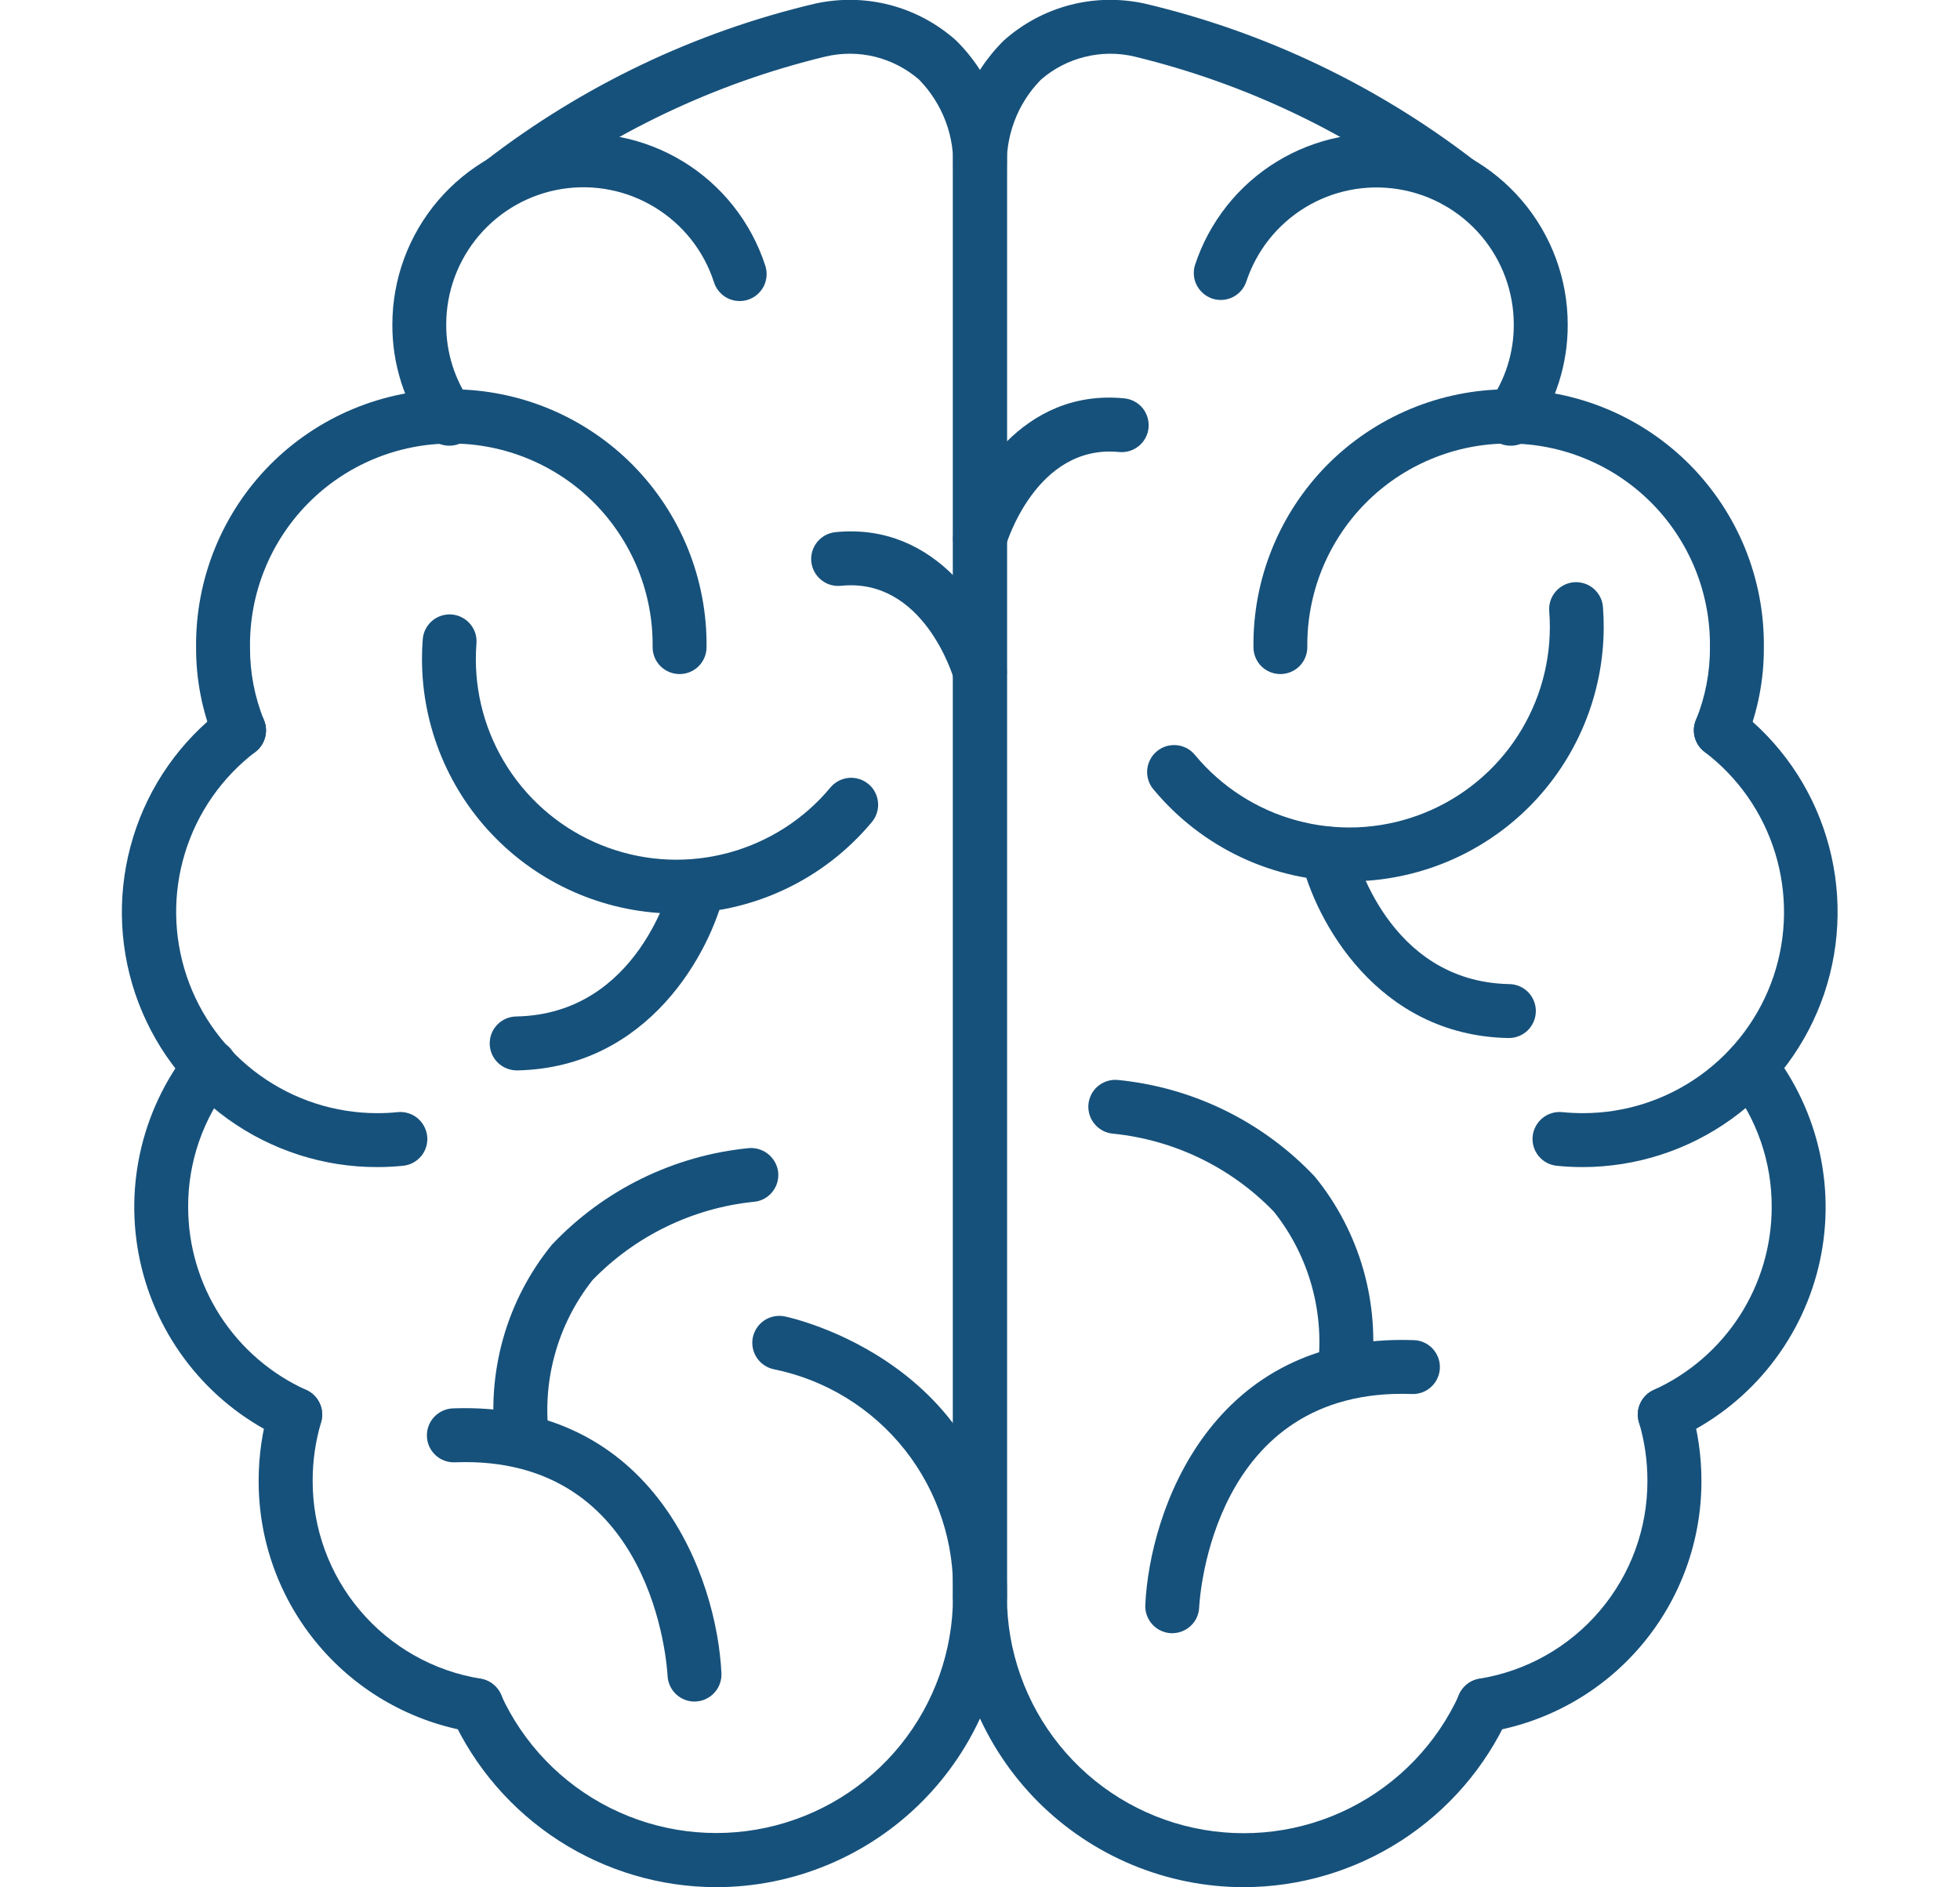
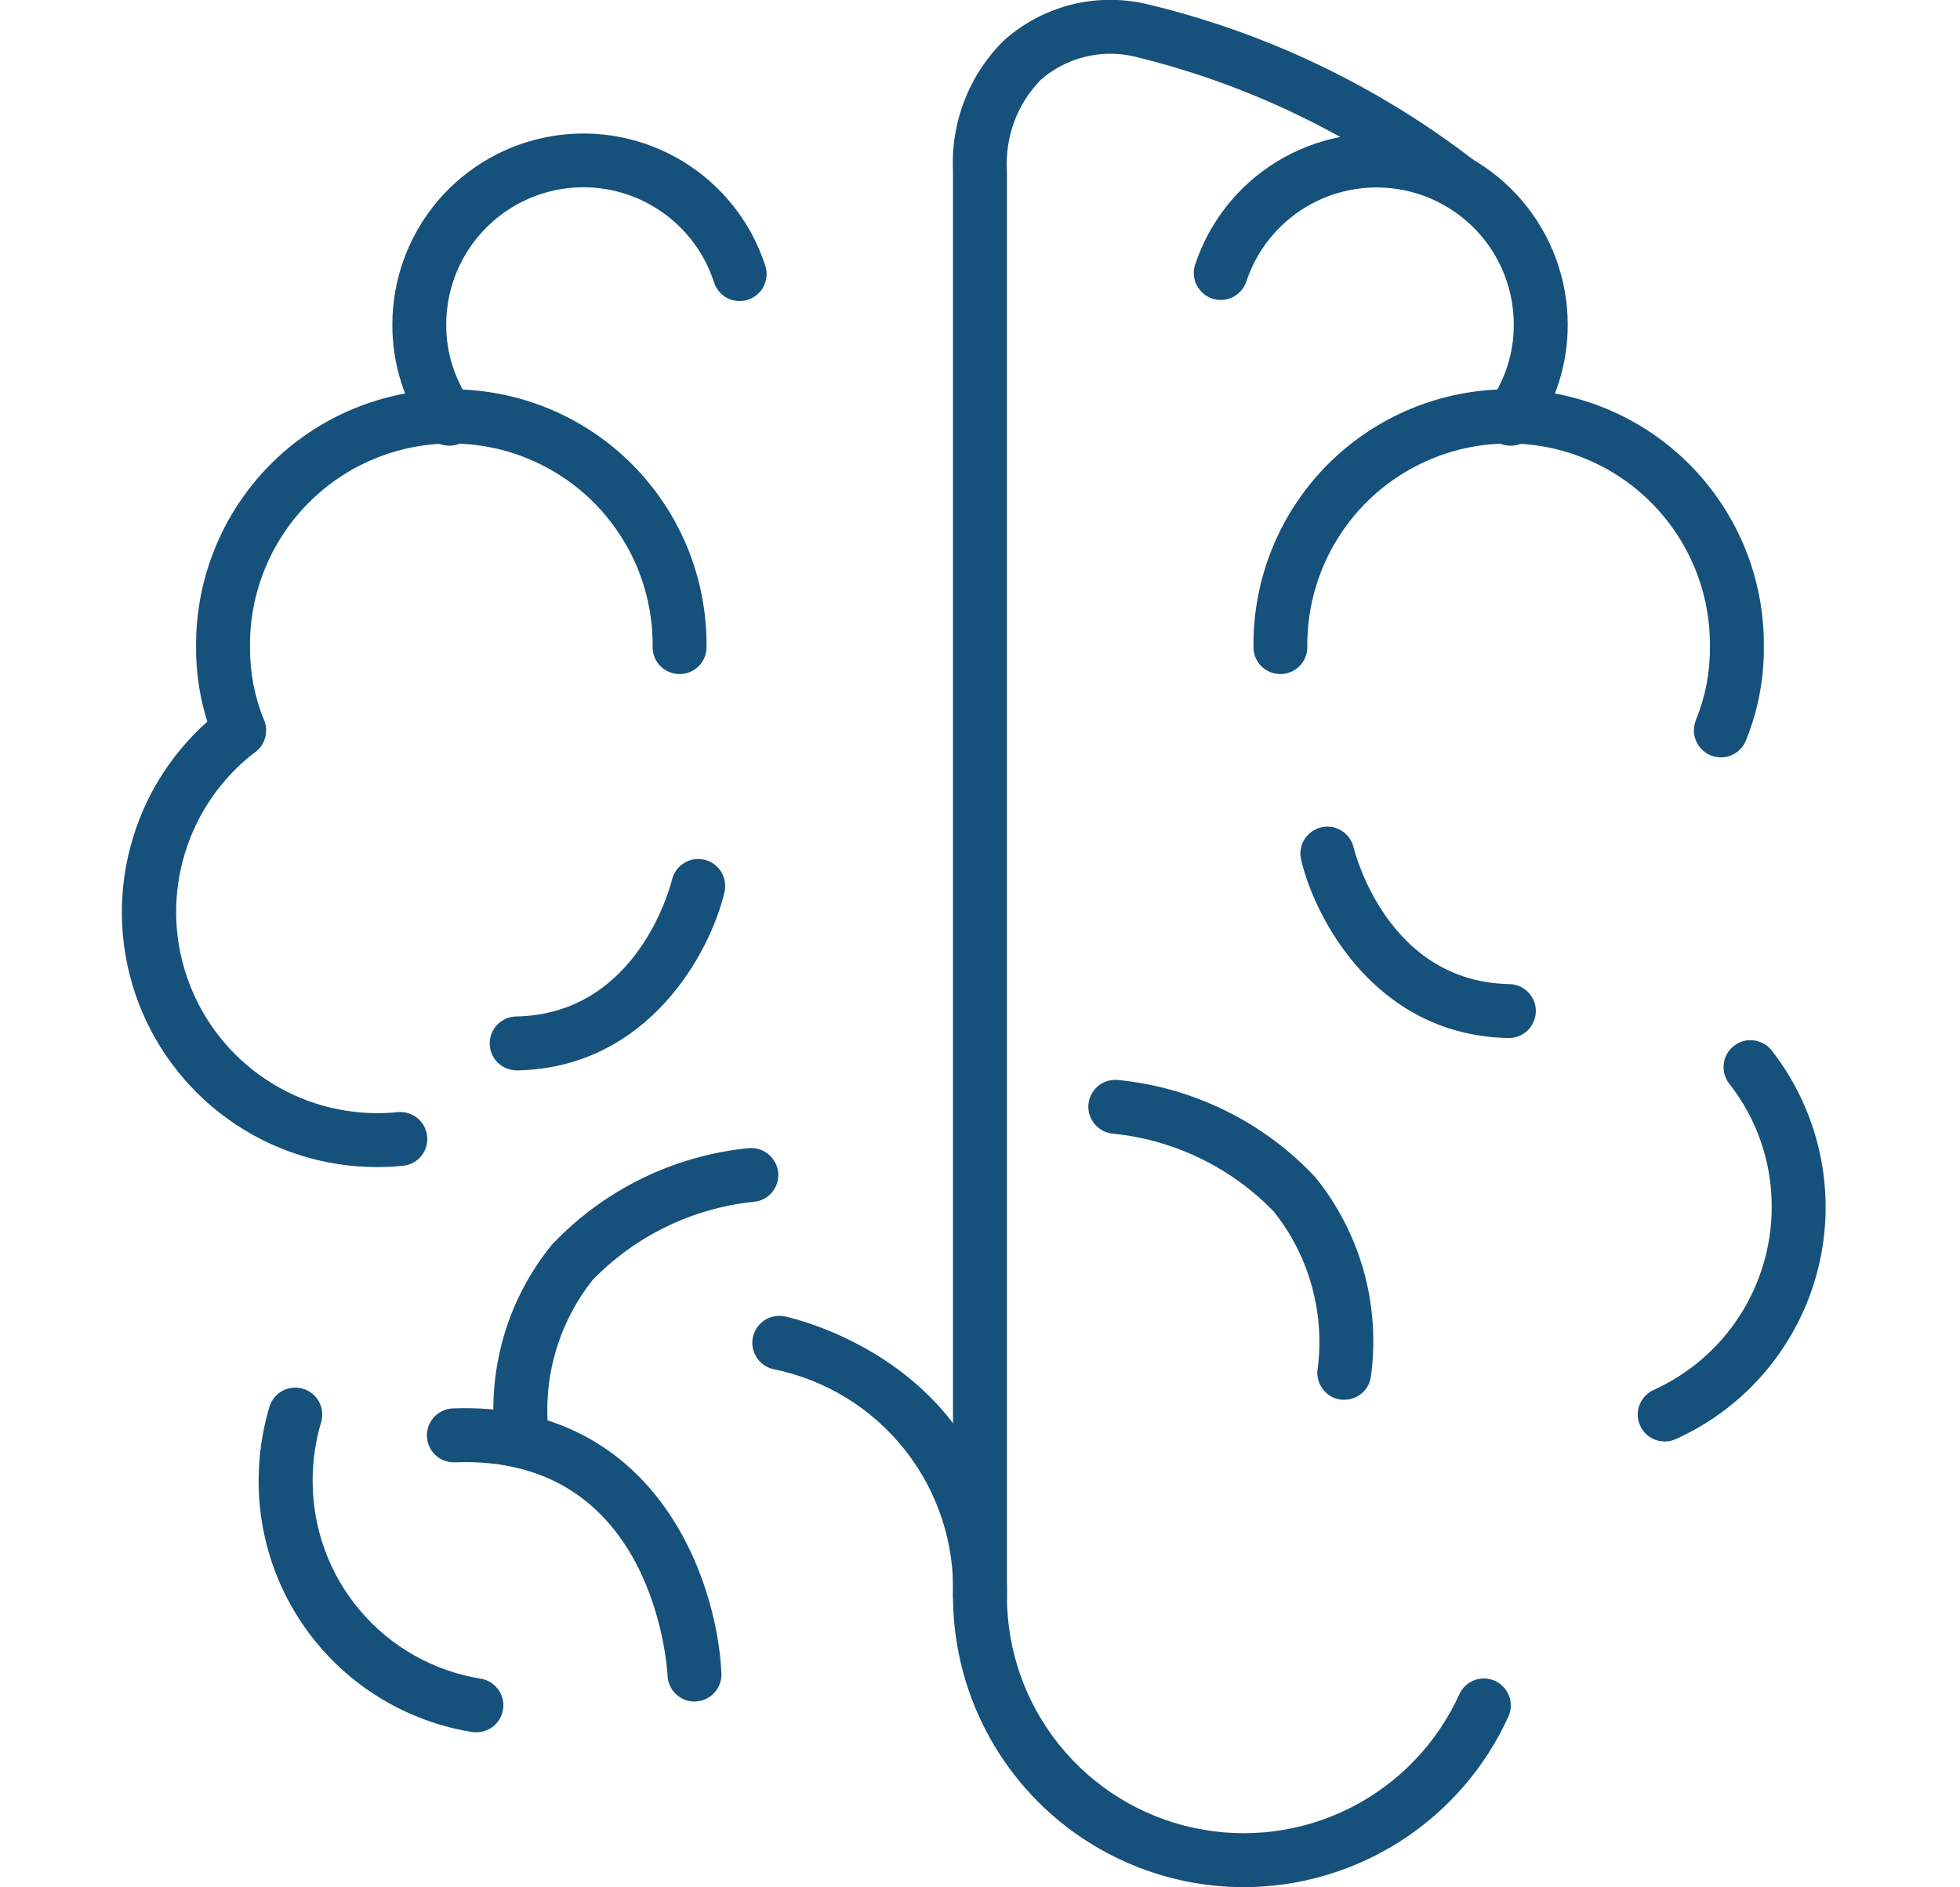
<svg xmlns="http://www.w3.org/2000/svg" width="27" height="26" viewBox="0 0 27 26" fill="none">
  <path d="M20.81 6.14C20.742 6.14 20.675 6.122 20.617 6.086C20.559 6.05 20.511 5.999 20.48 5.939C20.449 5.878 20.435 5.81 20.44 5.742C20.445 5.673 20.469 5.608 20.509 5.553C20.735 5.237 20.855 4.858 20.853 4.47C20.853 4.02 20.692 3.586 20.4 3.244C20.108 2.903 19.704 2.676 19.26 2.606C18.816 2.535 18.361 2.625 17.978 2.859C17.594 3.094 17.307 3.457 17.167 3.884C17.135 3.976 17.068 4.051 16.981 4.094C16.894 4.137 16.793 4.144 16.701 4.114C16.609 4.083 16.532 4.018 16.487 3.932C16.442 3.846 16.433 3.746 16.461 3.653C16.656 3.058 17.057 2.551 17.591 2.225C18.126 1.899 18.759 1.773 19.377 1.872C19.996 1.97 20.559 2.286 20.965 2.762C21.372 3.238 21.596 3.844 21.596 4.47C21.599 5.013 21.43 5.544 21.114 5.986C21.079 6.034 21.034 6.073 20.981 6.1C20.928 6.127 20.87 6.141 20.81 6.14Z" fill="#16517B" />
  <path d="M23.706 10.434C23.645 10.434 23.584 10.418 23.53 10.39C23.477 10.361 23.431 10.319 23.397 10.269C23.363 10.218 23.342 10.159 23.336 10.099C23.33 10.038 23.339 9.977 23.362 9.92C23.492 9.601 23.558 9.26 23.555 8.915C23.56 8.548 23.491 8.184 23.354 7.844C23.216 7.504 23.013 7.194 22.755 6.933C22.497 6.672 22.19 6.465 21.851 6.324C21.512 6.182 21.149 6.11 20.782 6.11C20.415 6.11 20.052 6.182 19.714 6.324C19.375 6.465 19.068 6.672 18.81 6.933C18.552 7.194 18.349 7.504 18.211 7.844C18.074 8.184 18.005 8.548 18.009 8.915C18.009 9.014 17.97 9.108 17.9 9.178C17.831 9.247 17.736 9.286 17.638 9.286C17.539 9.286 17.445 9.247 17.375 9.178C17.306 9.108 17.267 9.014 17.267 8.915C17.262 8.45 17.349 7.989 17.524 7.558C17.698 7.128 17.956 6.736 18.283 6.405C18.61 6.075 19 5.813 19.428 5.634C19.857 5.455 20.318 5.363 20.782 5.363C21.247 5.363 21.707 5.455 22.136 5.634C22.565 5.813 22.954 6.075 23.281 6.405C23.608 6.736 23.866 7.128 24.041 7.558C24.215 7.989 24.303 8.45 24.298 8.915C24.301 9.357 24.216 9.796 24.049 10.206C24.021 10.273 23.973 10.331 23.912 10.372C23.851 10.412 23.779 10.434 23.706 10.434Z" fill="#16517B" />
-   <path d="M21.804 16.078C21.683 16.078 21.564 16.072 21.446 16.06C21.397 16.055 21.35 16.041 21.307 16.018C21.264 15.995 21.226 15.963 21.195 15.926C21.165 15.888 21.141 15.845 21.127 15.798C21.113 15.751 21.108 15.702 21.113 15.654C21.118 15.605 21.133 15.558 21.156 15.515C21.179 15.472 21.21 15.434 21.248 15.403C21.286 15.372 21.329 15.349 21.376 15.335C21.422 15.321 21.471 15.316 21.52 15.321C21.613 15.33 21.707 15.335 21.803 15.335C22.383 15.336 22.949 15.154 23.42 14.816C23.892 14.478 24.245 14 24.431 13.451C24.616 12.901 24.624 12.307 24.454 11.752C24.284 11.197 23.944 10.71 23.482 10.359C23.403 10.3 23.351 10.212 23.337 10.114C23.323 10.017 23.348 9.918 23.407 9.839C23.466 9.76 23.554 9.708 23.652 9.694C23.749 9.68 23.848 9.706 23.927 9.765C24.513 10.21 24.944 10.828 25.159 11.531C25.375 12.234 25.365 12.987 25.131 13.684C24.896 14.381 24.449 14.987 23.852 15.416C23.255 15.846 22.538 16.077 21.802 16.078H21.804ZM20.438 23.864C20.345 23.864 20.255 23.829 20.186 23.766C20.118 23.703 20.076 23.616 20.068 23.523C20.061 23.43 20.088 23.337 20.146 23.264C20.203 23.191 20.286 23.141 20.378 23.126C21.026 23.022 21.616 22.689 22.04 22.188C22.465 21.688 22.697 21.052 22.694 20.395C22.694 20.123 22.655 19.853 22.577 19.592C22.564 19.545 22.559 19.496 22.564 19.448C22.569 19.399 22.584 19.352 22.607 19.31C22.631 19.267 22.662 19.229 22.7 19.198C22.738 19.168 22.781 19.145 22.828 19.131C22.875 19.117 22.924 19.113 22.973 19.118C23.021 19.123 23.068 19.137 23.111 19.161C23.154 19.184 23.192 19.215 23.222 19.253C23.253 19.291 23.276 19.335 23.29 19.382C23.388 19.711 23.438 20.052 23.438 20.395C23.441 21.228 23.147 22.035 22.608 22.67C22.07 23.305 21.322 23.727 20.5 23.86C20.48 23.863 20.459 23.864 20.438 23.864Z" fill="#16517B" />
  <path d="M22.932 19.858C22.847 19.858 22.765 19.829 22.699 19.776C22.633 19.723 22.587 19.648 22.569 19.565C22.551 19.482 22.562 19.395 22.601 19.32C22.639 19.244 22.702 19.183 22.78 19.148C23.264 18.929 23.675 18.575 23.964 18.128C24.252 17.681 24.406 17.161 24.406 16.629C24.409 16.011 24.201 15.409 23.817 14.924C23.759 14.847 23.733 14.749 23.746 14.653C23.758 14.557 23.808 14.469 23.884 14.409C23.96 14.349 24.057 14.321 24.154 14.332C24.25 14.342 24.339 14.39 24.401 14.465C24.729 14.883 24.958 15.371 25.07 15.891C25.182 16.41 25.175 16.949 25.048 17.466C24.921 17.982 24.678 18.463 24.338 18.872C23.998 19.281 23.569 19.607 23.085 19.825C23.037 19.847 22.985 19.858 22.932 19.858ZM17.132 25.998C16.071 25.997 15.053 25.574 14.302 24.824C13.552 24.073 13.13 23.056 13.128 21.994V2.356C13.112 2.024 13.166 1.692 13.287 1.382C13.407 1.072 13.592 0.791 13.829 0.557C14.09 0.324 14.404 0.156 14.743 0.068C15.082 -0.02 15.438 -0.025 15.78 0.052C17.424 0.441 18.966 1.177 20.305 2.208C20.381 2.27 20.43 2.36 20.441 2.458C20.452 2.556 20.423 2.654 20.361 2.731C20.299 2.808 20.21 2.857 20.112 2.868C20.014 2.878 19.915 2.85 19.838 2.788C18.59 1.834 17.158 1.15 15.631 0.78C15.406 0.726 15.171 0.727 14.946 0.783C14.721 0.838 14.513 0.946 14.338 1.099C14.176 1.264 14.051 1.461 13.971 1.678C13.891 1.894 13.857 2.125 13.871 2.356V21.994C13.871 22.739 14.127 23.462 14.595 24.042C15.063 24.622 15.716 25.024 16.444 25.181C17.172 25.338 17.933 25.242 18.598 24.907C19.264 24.572 19.795 24.019 20.103 23.341C20.144 23.251 20.218 23.181 20.311 23.146C20.403 23.112 20.505 23.115 20.595 23.156C20.684 23.197 20.754 23.271 20.789 23.364C20.824 23.456 20.82 23.558 20.779 23.648C20.461 24.348 19.947 24.941 19.301 25.358C18.654 25.775 17.901 25.997 17.132 25.998ZM6.189 6.14C6.13 6.14 6.072 6.126 6.02 6.1C5.967 6.073 5.922 6.034 5.887 5.986C5.571 5.544 5.402 5.013 5.405 4.47C5.405 3.844 5.629 3.238 6.035 2.762C6.442 2.286 7.005 1.97 7.624 1.872C8.242 1.773 8.875 1.899 9.41 2.225C9.944 2.551 10.345 3.058 10.54 3.653C10.556 3.699 10.563 3.749 10.56 3.798C10.557 3.848 10.544 3.896 10.523 3.94C10.501 3.984 10.47 4.024 10.433 4.056C10.396 4.089 10.352 4.113 10.305 4.129C10.258 4.144 10.209 4.15 10.159 4.146C10.11 4.142 10.062 4.128 10.018 4.106C9.974 4.083 9.935 4.051 9.904 4.013C9.872 3.975 9.848 3.931 9.834 3.884C9.695 3.456 9.407 3.093 9.023 2.858C8.64 2.623 8.185 2.533 7.741 2.603C7.296 2.674 6.892 2.901 6.6 3.243C6.308 3.585 6.147 4.02 6.147 4.47C6.145 4.858 6.265 5.237 6.491 5.553C6.531 5.608 6.555 5.673 6.56 5.742C6.565 5.81 6.551 5.878 6.52 5.939C6.489 5.999 6.442 6.05 6.383 6.086C6.325 6.122 6.258 6.14 6.19 6.14H6.189Z" fill="#16517B" />
  <path d="M3.294 10.434C3.22 10.434 3.149 10.412 3.087 10.371C3.026 10.33 2.979 10.272 2.951 10.204C2.784 9.795 2.699 9.357 2.701 8.915C2.697 8.45 2.784 7.989 2.959 7.558C3.133 7.128 3.391 6.736 3.718 6.405C4.045 6.075 4.434 5.813 4.863 5.634C5.292 5.455 5.752 5.363 6.217 5.363C6.682 5.363 7.142 5.455 7.571 5.634C8 5.813 8.389 6.075 8.716 6.405C9.043 6.736 9.301 7.128 9.476 7.558C9.65 7.989 9.738 8.45 9.733 8.915C9.733 9.014 9.694 9.108 9.624 9.178C9.555 9.247 9.46 9.286 9.362 9.286C9.263 9.286 9.169 9.247 9.099 9.178C9.029 9.108 8.99 9.014 8.99 8.915C8.995 8.548 8.926 8.184 8.789 7.844C8.651 7.504 8.447 7.194 8.19 6.933C7.932 6.672 7.624 6.465 7.286 6.324C6.947 6.182 6.584 6.11 6.217 6.11C5.85 6.11 5.487 6.182 5.148 6.324C4.81 6.465 4.503 6.672 4.245 6.933C3.987 7.194 3.783 7.504 3.646 7.844C3.508 8.184 3.44 8.548 3.444 8.915C3.442 9.26 3.507 9.602 3.637 9.922C3.674 10.013 3.674 10.114 3.636 10.205C3.599 10.296 3.527 10.368 3.436 10.405C3.391 10.424 3.343 10.433 3.294 10.434Z" fill="#16517B" />
  <path d="M5.196 16.078C4.46 16.079 3.742 15.848 3.143 15.419C2.545 14.99 2.097 14.384 1.862 13.686C1.627 12.988 1.618 12.234 1.835 11.531C2.051 10.827 2.484 10.209 3.071 9.765C3.15 9.706 3.249 9.68 3.346 9.694C3.444 9.708 3.532 9.76 3.591 9.839C3.65 9.918 3.675 10.017 3.661 10.114C3.647 10.212 3.595 10.3 3.517 10.359C3.056 10.711 2.717 11.198 2.548 11.752C2.378 12.306 2.387 12.9 2.572 13.449C2.757 13.998 3.11 14.476 3.581 14.814C4.051 15.152 4.616 15.335 5.195 15.335C5.291 15.335 5.385 15.331 5.478 15.321C5.527 15.316 5.576 15.321 5.622 15.335C5.669 15.349 5.712 15.372 5.75 15.403C5.788 15.434 5.819 15.472 5.842 15.515C5.865 15.558 5.88 15.605 5.885 15.654C5.89 15.702 5.885 15.751 5.871 15.798C5.857 15.845 5.834 15.888 5.803 15.926C5.772 15.963 5.734 15.995 5.691 16.018C5.648 16.041 5.601 16.055 5.552 16.06C5.434 16.072 5.315 16.078 5.196 16.078ZM6.561 23.864C6.541 23.864 6.521 23.863 6.501 23.86C5.679 23.727 4.931 23.305 4.393 22.67C3.854 22.035 3.56 21.228 3.563 20.395C3.563 20.052 3.613 19.711 3.711 19.382C3.725 19.335 3.748 19.291 3.779 19.253C3.81 19.215 3.847 19.184 3.89 19.161C3.933 19.137 3.98 19.123 4.029 19.118C4.077 19.113 4.126 19.117 4.173 19.131C4.22 19.145 4.263 19.168 4.301 19.198C4.339 19.229 4.371 19.267 4.394 19.31C4.417 19.352 4.432 19.399 4.437 19.448C4.442 19.496 4.438 19.545 4.424 19.592C4.346 19.853 4.307 20.123 4.307 20.395C4.305 21.052 4.536 21.688 4.961 22.188C5.385 22.689 5.975 23.022 6.623 23.126C6.715 23.141 6.798 23.191 6.855 23.264C6.913 23.337 6.941 23.43 6.933 23.523C6.925 23.616 6.883 23.703 6.815 23.766C6.746 23.829 6.656 23.864 6.563 23.864H6.561Z" fill="#16517B" />
-   <path d="M4.067 19.858C4.015 19.858 3.963 19.847 3.915 19.825C3.43 19.607 3.001 19.281 2.661 18.872C2.321 18.463 2.078 17.983 1.951 17.466C1.824 16.95 1.816 16.411 1.928 15.891C2.04 15.371 2.269 14.883 2.597 14.465C2.627 14.425 2.664 14.392 2.707 14.367C2.75 14.342 2.797 14.326 2.846 14.32C2.895 14.314 2.945 14.317 2.993 14.33C3.04 14.344 3.085 14.366 3.124 14.397C3.163 14.427 3.195 14.465 3.219 14.508C3.243 14.552 3.258 14.599 3.263 14.648C3.268 14.697 3.264 14.747 3.25 14.795C3.236 14.842 3.212 14.886 3.181 14.924C2.797 15.409 2.589 16.011 2.592 16.629C2.592 17.161 2.746 17.681 3.034 18.128C3.323 18.575 3.734 18.929 4.218 19.148C4.296 19.183 4.359 19.244 4.397 19.32C4.436 19.395 4.447 19.482 4.429 19.565C4.411 19.648 4.365 19.723 4.299 19.776C4.233 19.829 4.151 19.858 4.066 19.858H4.067ZM9.868 25.998C9.098 25.997 8.346 25.774 7.7 25.358C7.053 24.941 6.54 24.348 6.221 23.648C6.18 23.558 6.177 23.456 6.212 23.364C6.246 23.271 6.316 23.197 6.406 23.156C6.496 23.115 6.598 23.112 6.69 23.146C6.782 23.181 6.857 23.251 6.898 23.341C7.206 24.019 7.737 24.571 8.403 24.905C9.068 25.239 9.828 25.336 10.556 25.178C11.284 25.021 11.936 24.619 12.404 24.04C12.872 23.461 13.128 22.739 13.128 21.994V2.356C13.143 2.125 13.109 1.894 13.029 1.678C12.948 1.461 12.823 1.264 12.662 1.098C12.487 0.946 12.279 0.838 12.054 0.782C11.829 0.727 11.594 0.726 11.368 0.78C9.842 1.149 8.409 1.832 7.161 2.785C7.084 2.84 6.989 2.864 6.895 2.851C6.801 2.839 6.715 2.791 6.656 2.717C6.596 2.643 6.567 2.549 6.574 2.455C6.582 2.36 6.625 2.272 6.695 2.208C8.033 1.177 9.576 0.441 11.22 0.052C11.562 -0.025 11.918 -0.02 12.257 0.068C12.596 0.156 12.909 0.324 13.17 0.557C13.407 0.791 13.592 1.072 13.713 1.382C13.834 1.692 13.888 2.024 13.871 2.356V21.994C13.87 23.056 13.448 24.073 12.697 24.824C11.947 25.574 10.929 25.997 9.868 25.998Z" fill="#16517B" />
-   <path d="M13.5 7.788C13.466 7.788 13.432 7.783 13.399 7.774C13.352 7.761 13.308 7.738 13.27 7.708C13.232 7.678 13.2 7.641 13.176 7.598C13.152 7.556 13.137 7.509 13.131 7.46C13.125 7.412 13.129 7.363 13.143 7.316C13.338 6.622 14.083 5.348 15.489 5.488C15.587 5.498 15.677 5.546 15.74 5.622C15.802 5.699 15.831 5.797 15.822 5.895C15.812 5.993 15.763 6.083 15.687 6.145C15.611 6.207 15.513 6.237 15.415 6.227C14.27 6.116 13.861 7.503 13.855 7.517C13.833 7.595 13.787 7.663 13.723 7.712C13.659 7.761 13.58 7.788 13.5 7.788ZM13.5 9.632C13.419 9.632 13.341 9.605 13.276 9.557C13.212 9.508 13.165 9.44 13.143 9.362C13.126 9.304 12.718 7.953 11.583 8.07C11.485 8.08 11.387 8.051 11.311 7.988C11.235 7.926 11.186 7.836 11.176 7.738C11.166 7.64 11.196 7.542 11.258 7.466C11.321 7.389 11.411 7.341 11.509 7.331C12.92 7.191 13.66 8.466 13.855 9.159C13.869 9.206 13.873 9.255 13.867 9.304C13.861 9.352 13.846 9.399 13.822 9.441C13.798 9.484 13.766 9.521 13.728 9.552C13.69 9.582 13.646 9.604 13.599 9.617C13.567 9.627 13.533 9.631 13.5 9.632ZM18.587 12.142C18.073 12.143 17.565 12.03 17.1 11.812C16.634 11.593 16.223 11.275 15.894 10.88C15.861 10.842 15.836 10.799 15.821 10.752C15.805 10.705 15.799 10.655 15.803 10.606C15.807 10.557 15.821 10.509 15.844 10.465C15.866 10.421 15.898 10.382 15.936 10.35C15.974 10.318 16.018 10.294 16.065 10.28C16.113 10.266 16.162 10.261 16.212 10.266C16.261 10.271 16.308 10.286 16.352 10.309C16.395 10.333 16.434 10.366 16.464 10.404C16.828 10.841 17.317 11.155 17.864 11.303C18.413 11.452 18.993 11.428 19.527 11.235C20.061 11.042 20.523 10.689 20.849 10.224C21.175 9.759 21.35 9.205 21.35 8.637C21.35 8.566 21.347 8.496 21.342 8.426C21.337 8.377 21.343 8.327 21.357 8.28C21.372 8.233 21.396 8.189 21.428 8.152C21.46 8.114 21.499 8.083 21.543 8.061C21.586 8.038 21.634 8.025 21.683 8.021C21.733 8.017 21.782 8.024 21.829 8.039C21.876 8.055 21.919 8.079 21.956 8.112C21.993 8.144 22.023 8.184 22.045 8.228C22.067 8.272 22.079 8.32 22.082 8.37C22.089 8.458 22.092 8.547 22.092 8.637C22.091 9.566 21.722 10.457 21.065 11.115C20.408 11.772 19.517 12.141 18.587 12.142Z" fill="#16517B" />
  <path d="M20.782 14.3H20.775C18.968 14.264 18.119 12.676 17.923 11.841C17.901 11.745 17.918 11.645 17.97 11.562C18.022 11.48 18.104 11.421 18.199 11.398C18.294 11.375 18.395 11.391 18.478 11.442C18.562 11.493 18.622 11.575 18.645 11.669C18.664 11.744 19.112 13.524 20.79 13.557C20.888 13.558 20.982 13.598 21.051 13.668C21.12 13.739 21.158 13.833 21.157 13.932C21.156 14.03 21.116 14.124 21.046 14.194C20.976 14.262 20.881 14.301 20.782 14.3ZM18.518 19.283H18.488C18.389 19.275 18.298 19.229 18.235 19.153C18.171 19.078 18.14 18.981 18.148 18.883C18.202 18.496 18.176 18.102 18.073 17.726C17.97 17.349 17.791 16.997 17.548 16.692C16.961 16.084 16.178 15.704 15.337 15.618C15.239 15.611 15.148 15.565 15.083 15.49C15.019 15.416 14.986 15.319 14.993 15.22C15.001 15.122 15.046 15.031 15.121 14.966C15.195 14.902 15.293 14.87 15.391 14.877C16.429 14.977 17.396 15.45 18.112 16.209C18.421 16.587 18.648 17.025 18.782 17.495C18.915 17.965 18.951 18.457 18.888 18.942C18.881 19.035 18.838 19.122 18.77 19.185C18.701 19.248 18.612 19.283 18.518 19.283Z" fill="#16517B" />
-   <path d="M16.149 22.499H16.131C16.082 22.497 16.035 22.485 15.991 22.464C15.946 22.444 15.907 22.414 15.874 22.378C15.841 22.342 15.816 22.3 15.799 22.254C15.782 22.208 15.775 22.16 15.777 22.111C15.838 20.803 16.691 18.363 19.477 18.462C19.526 18.463 19.574 18.475 19.618 18.495C19.663 18.515 19.703 18.544 19.736 18.58C19.769 18.616 19.795 18.658 19.812 18.704C19.829 18.749 19.837 18.798 19.835 18.847C19.833 18.895 19.822 18.944 19.801 18.988C19.781 19.032 19.752 19.072 19.716 19.105C19.68 19.139 19.639 19.164 19.593 19.181C19.547 19.198 19.498 19.206 19.45 19.204C16.699 19.105 16.525 22.021 16.519 22.145C16.515 22.241 16.474 22.331 16.405 22.396C16.336 22.462 16.244 22.499 16.149 22.499ZM9.318 12.586C8.389 12.585 7.498 12.216 6.841 11.559C6.183 10.902 5.814 10.011 5.813 9.081C5.813 8.991 5.816 8.902 5.823 8.814C5.826 8.765 5.838 8.716 5.86 8.672C5.882 8.628 5.912 8.588 5.949 8.556C5.986 8.523 6.029 8.499 6.076 8.483C6.123 8.468 6.172 8.461 6.221 8.465C6.271 8.469 6.318 8.482 6.362 8.505C6.406 8.527 6.445 8.558 6.477 8.596C6.509 8.634 6.533 8.677 6.548 8.724C6.562 8.771 6.568 8.821 6.563 8.87C6.558 8.94 6.555 9.01 6.555 9.081C6.555 9.649 6.73 10.203 7.057 10.668C7.383 11.132 7.844 11.485 8.378 11.678C8.912 11.872 9.492 11.896 10.04 11.747C10.588 11.598 11.077 11.285 11.44 10.848C11.471 10.811 11.51 10.78 11.553 10.757C11.596 10.735 11.643 10.721 11.692 10.716C11.74 10.712 11.789 10.717 11.836 10.732C11.883 10.746 11.926 10.77 11.963 10.801C12.001 10.832 12.032 10.87 12.054 10.913C12.077 10.957 12.091 11.004 12.095 11.052C12.1 11.101 12.095 11.15 12.08 11.196C12.066 11.243 12.042 11.286 12.011 11.324C11.682 11.719 11.271 12.037 10.805 12.255C10.34 12.474 9.832 12.586 9.318 12.586Z" fill="#16517B" />
  <path d="M7.121 14.746C7.022 14.746 6.928 14.708 6.857 14.639C6.787 14.57 6.747 14.476 6.746 14.378C6.745 14.279 6.783 14.184 6.852 14.114C6.921 14.044 7.015 14.004 7.114 14.003C8.791 13.97 9.24 12.191 9.258 12.115C9.282 12.02 9.342 11.939 9.425 11.888C9.509 11.837 9.609 11.821 9.704 11.844C9.799 11.866 9.882 11.925 9.933 12.008C9.985 12.091 10.002 12.191 9.981 12.286C9.786 13.12 8.935 14.708 7.128 14.746H7.121ZM7.198 20.225C7.104 20.226 7.014 20.191 6.946 20.128C6.877 20.065 6.834 19.978 6.826 19.885C6.763 19.4 6.799 18.907 6.932 18.436C7.065 17.966 7.293 17.527 7.602 17.148C8.318 16.39 9.285 15.916 10.323 15.816C10.421 15.81 10.518 15.843 10.592 15.907C10.666 15.972 10.713 16.062 10.721 16.16C10.724 16.209 10.718 16.258 10.703 16.304C10.688 16.35 10.663 16.393 10.631 16.43C10.6 16.467 10.561 16.497 10.517 16.519C10.473 16.541 10.426 16.554 10.377 16.557C9.536 16.645 8.752 17.027 8.163 17.634C7.921 17.94 7.743 18.291 7.641 18.668C7.538 19.044 7.513 19.437 7.567 19.823C7.575 19.921 7.543 20.018 7.48 20.093C7.416 20.169 7.325 20.215 7.227 20.224L7.198 20.225Z" fill="#16517B" />
  <path d="M9.567 23.441C9.472 23.441 9.38 23.404 9.311 23.338C9.242 23.272 9.201 23.182 9.196 23.087C9.19 22.963 9.01 20.039 6.266 20.145C6.167 20.149 6.071 20.113 5.999 20.046C5.927 19.979 5.884 19.886 5.881 19.788C5.877 19.689 5.913 19.593 5.98 19.521C6.047 19.449 6.14 19.406 6.238 19.402C9.021 19.301 9.878 21.744 9.938 23.052C9.94 23.101 9.933 23.149 9.916 23.195C9.9 23.241 9.874 23.283 9.841 23.319C9.809 23.355 9.769 23.384 9.725 23.405C9.681 23.426 9.633 23.438 9.584 23.44L9.567 23.441ZM13.5 22.366H13.498C13.449 22.365 13.4 22.355 13.355 22.336C13.311 22.317 13.27 22.29 13.236 22.255C13.201 22.22 13.174 22.179 13.156 22.134C13.137 22.089 13.128 22.04 13.128 21.992C13.153 21.263 12.919 20.55 12.468 19.977C12.017 19.405 11.378 19.01 10.664 18.864C10.568 18.845 10.482 18.789 10.427 18.707C10.372 18.625 10.351 18.525 10.37 18.428C10.389 18.332 10.445 18.247 10.527 18.191C10.608 18.136 10.709 18.116 10.805 18.134C10.836 18.14 13.892 18.765 13.871 21.996C13.871 22.095 13.831 22.188 13.762 22.258C13.692 22.327 13.598 22.366 13.5 22.366Z" fill="#16517B" />
</svg>